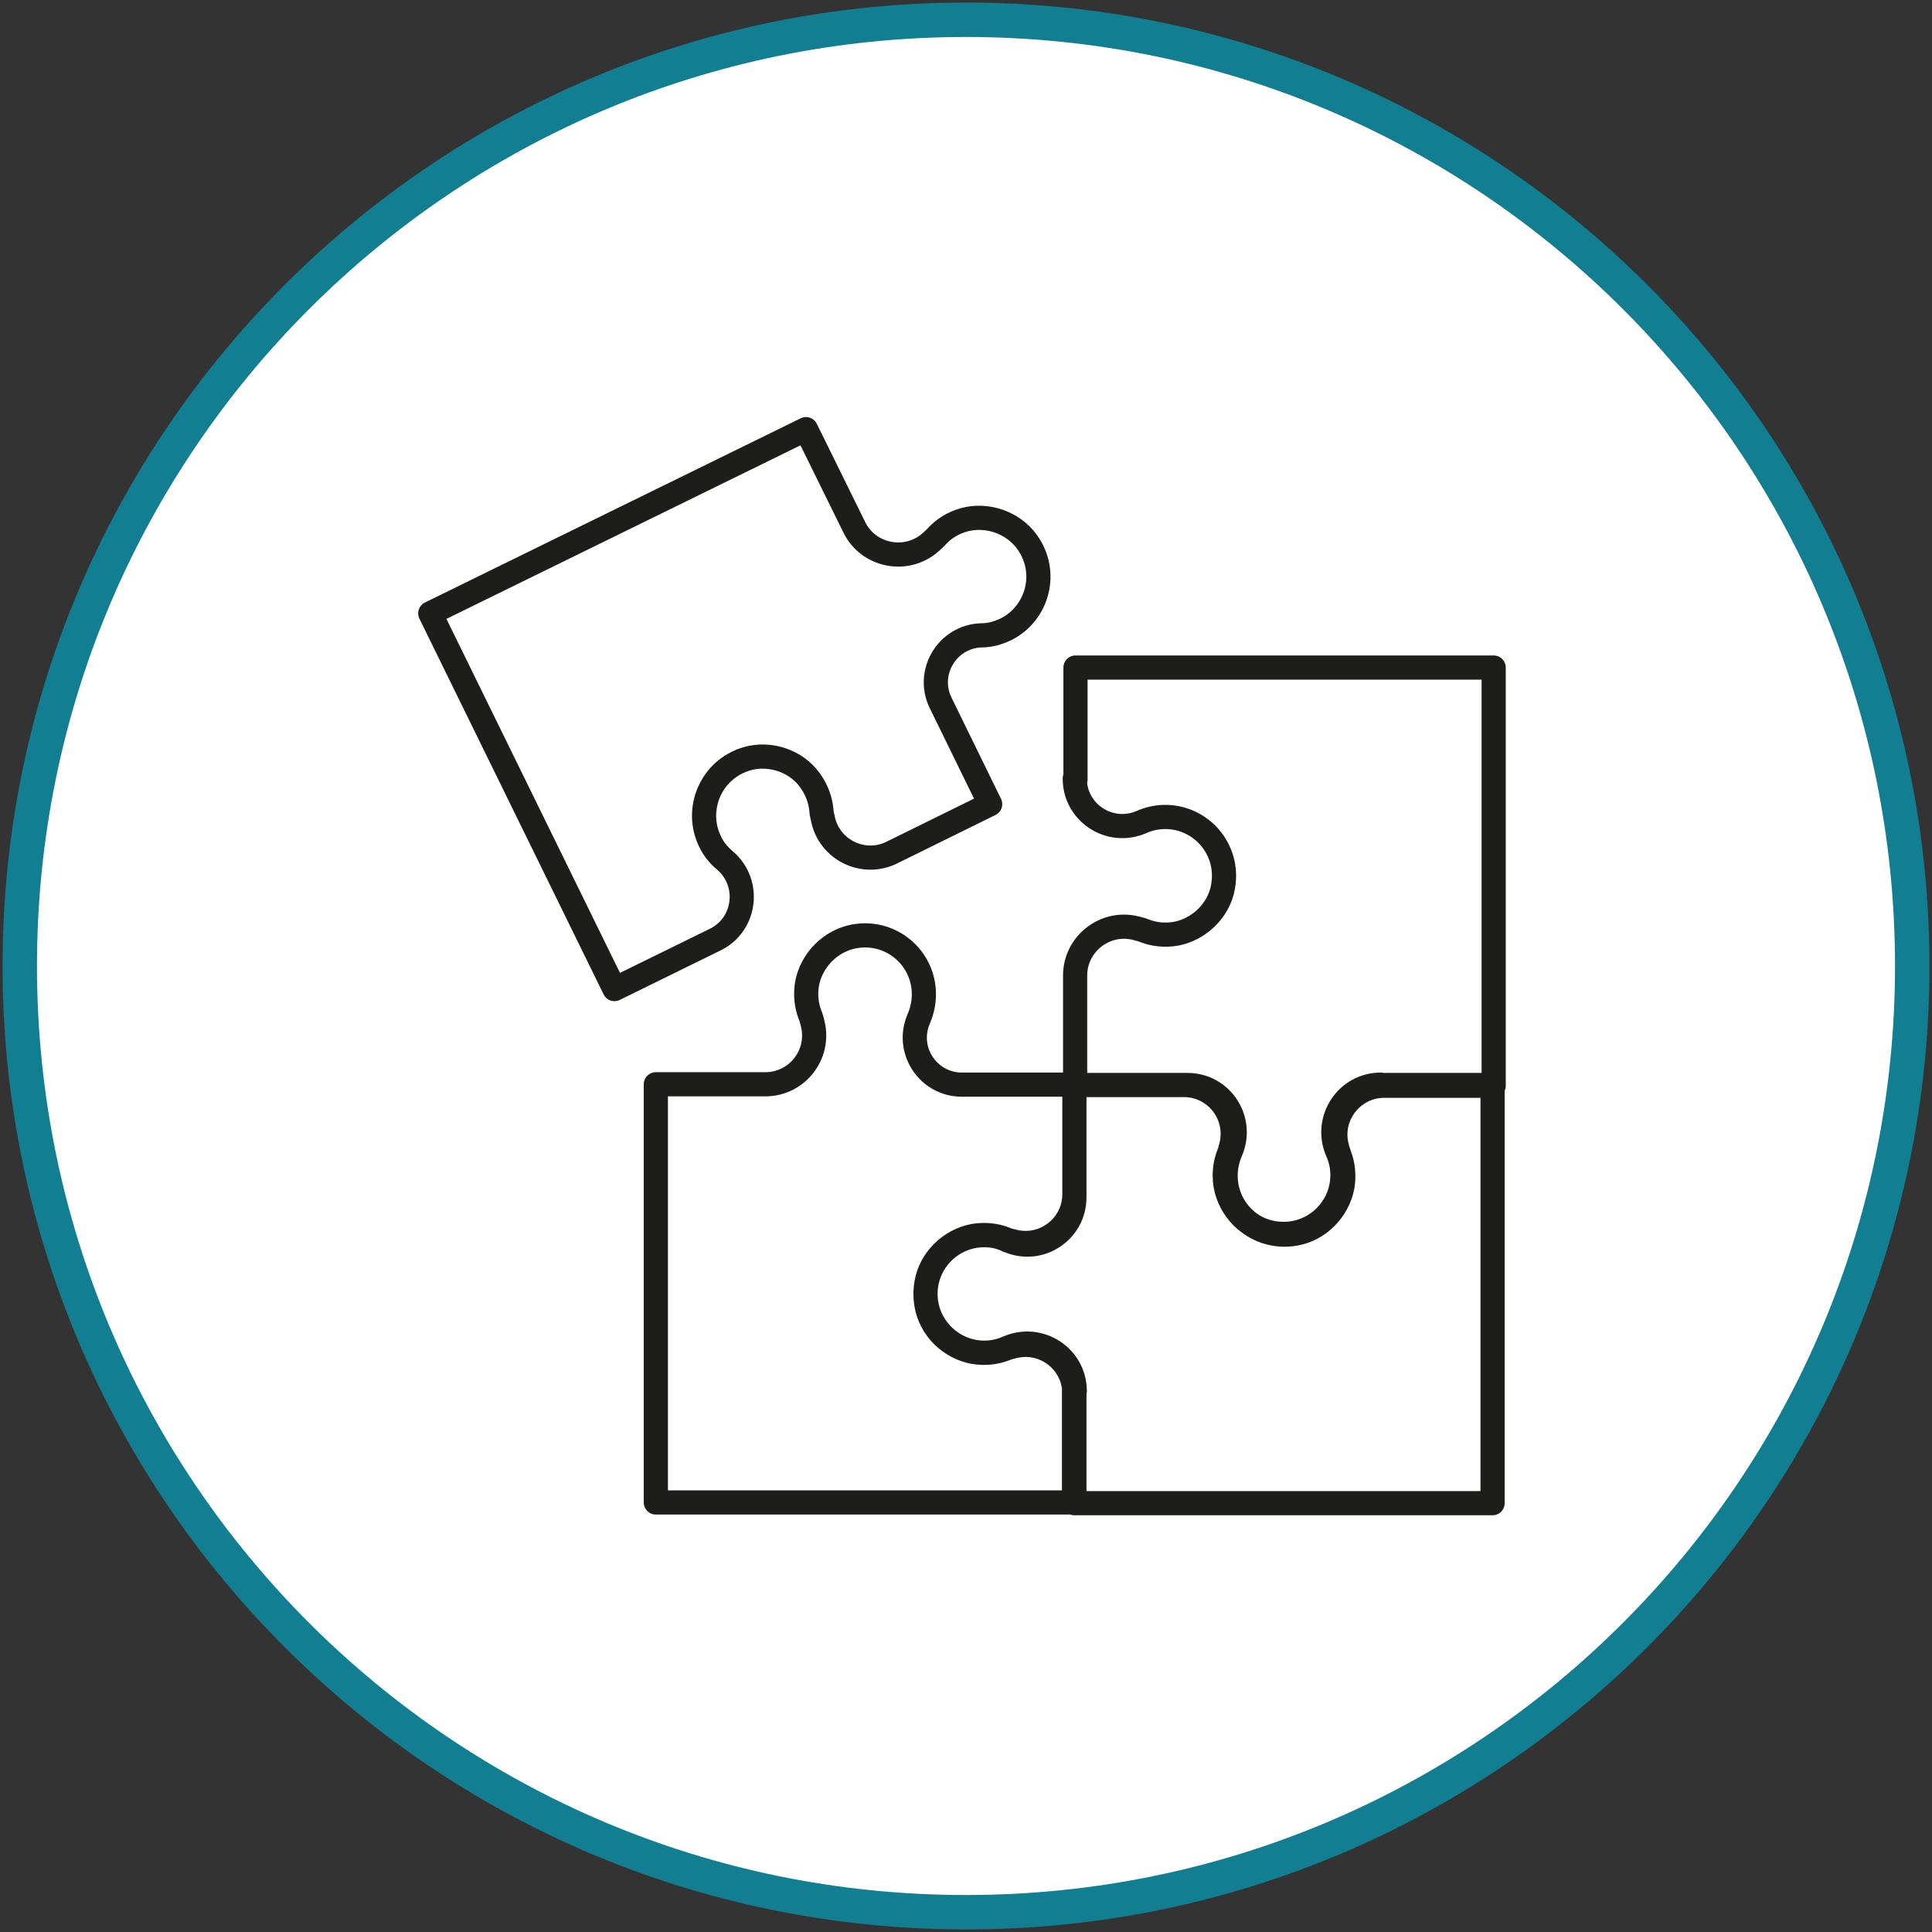
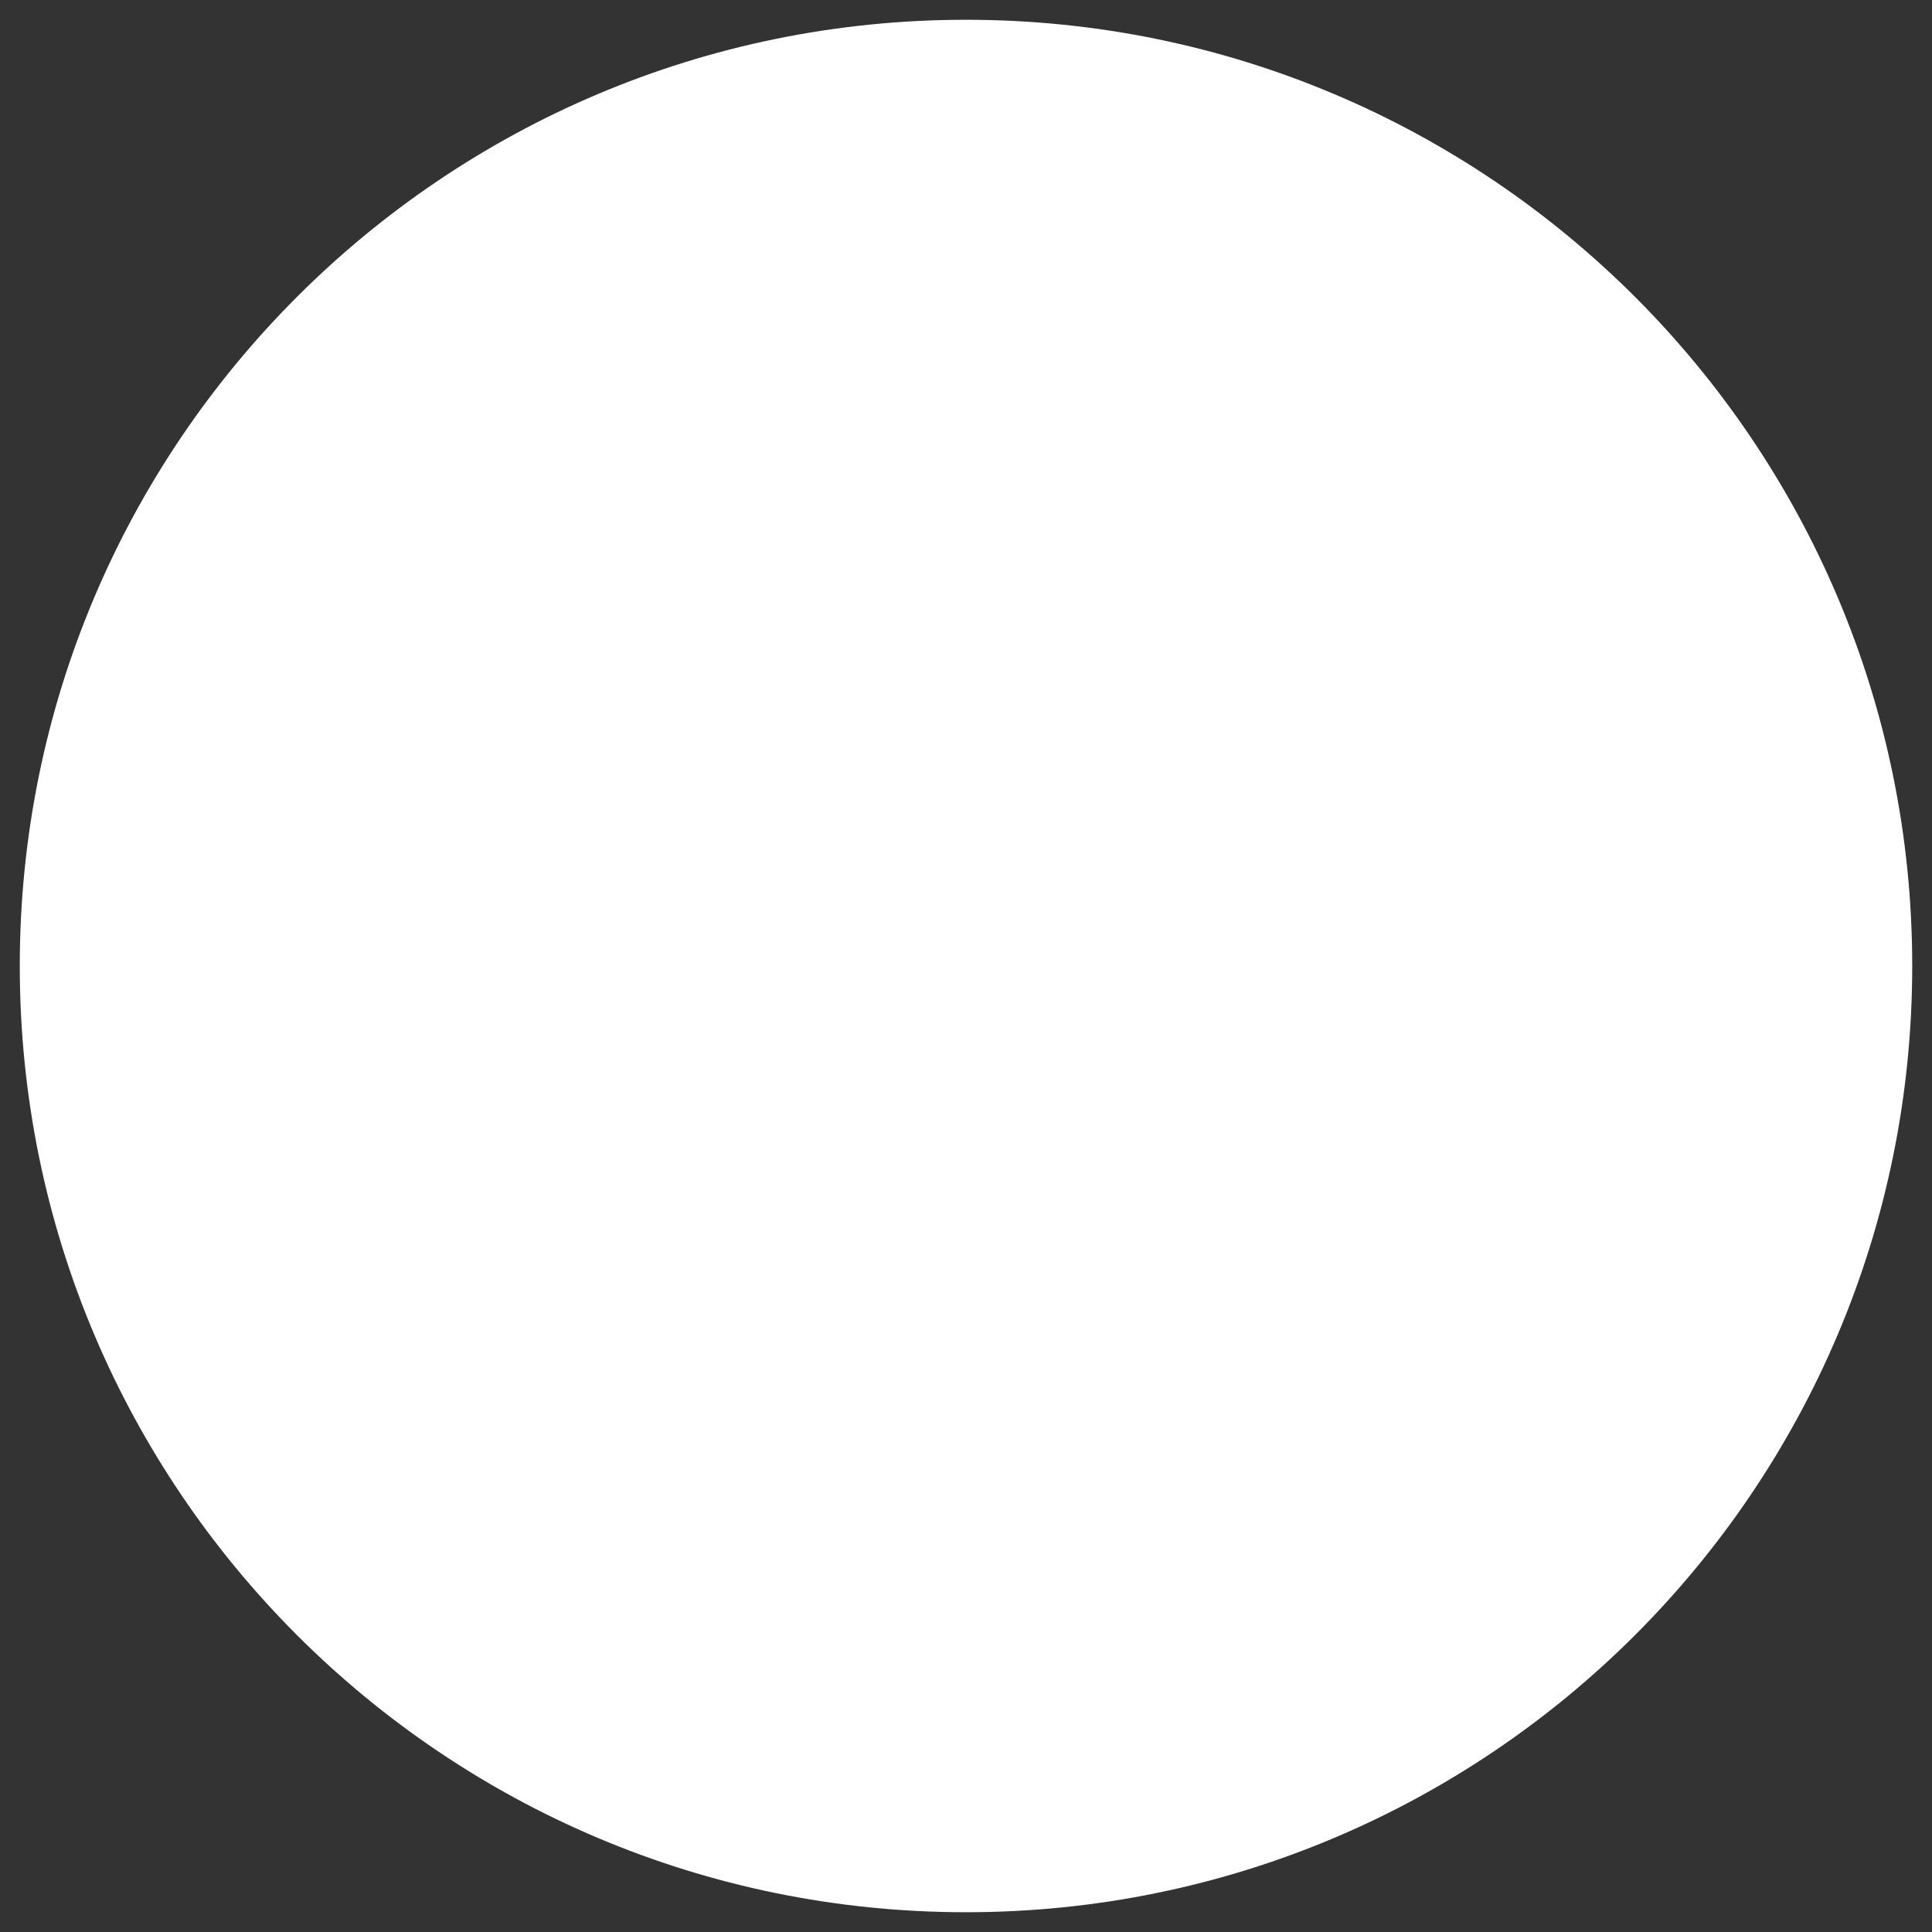
<svg xmlns="http://www.w3.org/2000/svg" id="Capa_2" data-name="Capa 2" viewBox="0 0 52.76 52.76">
  <rect x="0" y="0" width="52.76" height="52.76" fill="#333333" stroke="none" />
  <defs>
    <style>
      .cls-1 {
        clip-path: url(#clippath);
      }

      .cls-2, .cls-3, .cls-4 {
        fill: none;
      }

      .cls-2, .cls-5 {
        stroke-width: 0px;
      }

      .cls-3 {
        stroke: #1d1d1b;
        stroke-linecap: round;
        stroke-linejoin: round;
        stroke-width: .66px;
      }

      .cls-4 {
        stroke: #117f91;
        stroke-width: .94px;
      }

      .cls-5 {
        fill: #fff;
      }
    </style>
    <clipPath id="clippath">
      <rect class="cls-2" width="52.76" height="52.76" />
    </clipPath>
  </defs>
  <g id="Capa_1-2" data-name="Capa 1">
    <g class="cls-1">
      <path class="cls-5" d="M26.38,52.22c14.27,0,25.84-11.57,25.84-25.84S40.65.54,26.38.54.54,12.11.54,26.38s11.57,25.84,25.84,25.84" />
-       <path class="cls-4" d="M26.38,52.22c14.27,0,25.84-11.57,25.84-25.84S40.65.54,26.38.54.54,12.11.54,26.38s11.57,25.84,25.84,25.84Z" />
-       <path class="cls-3" d="M19.53,25.66c.84-.41.98-1.55.27-2.16-.17-.14-.31-.31-.41-.52-.43-.88.02-1.97,1.01-2.26.63-.18,1.34.06,1.72.59.18.25.28.52.31.8,0,.07.02.15.04.24.17.86,1.11,1.32,1.89.93l2.68-1.32-1.35-2.76c-.41-.83.17-1.81,1.1-1.85h.02c.22,0,.44-.06.65-.16.88-.43,1.19-1.57.58-2.4-.39-.53-1.1-.77-1.73-.59-.3.09-.54.24-.73.45-.05.05-.11.11-.18.17-.66.57-1.69.36-2.07-.42l-1.32-2.68-10.26,5.03,5.03,10.26,2.75-1.35ZM29.35,21.26c0,.94.96,1.56,1.82,1.19.2-.09.42-.14.65-.14.98,0,1.76.88,1.58,1.9-.11.65-.65,1.17-1.29,1.29-.3.05-.59.02-.85-.08-.07-.03-.15-.05-.23-.07-.84-.22-1.67.42-1.67,1.29v2.99h3.07c.93,0,1.55.95,1.18,1.81h0c-.09.21-.14.43-.14.67,0,.98.88,1.76,1.9,1.58.65-.11,1.17-.65,1.29-1.29.05-.3.02-.59-.08-.85-.02-.07-.05-.14-.07-.23-.22-.84.42-1.67,1.29-1.67h2.99v-11.42h-11.42v3.06ZM37.71,29.62c-.94,0-1.56.96-1.19,1.82.09.2.14.42.14.65,0,.98-.88,1.76-1.9,1.58-.65-.11-1.17-.64-1.29-1.29-.05-.3-.02-.59.08-.85.03-.07.05-.14.07-.23.22-.85-.42-1.67-1.29-1.67h-2.99v3.07c0,.93-.95,1.55-1.8,1.18h-.01c-.2-.1-.42-.15-.65-.15-.98,0-1.76.88-1.58,1.9.11.65.64,1.17,1.29,1.29.3.05.59.02.85-.08.07-.03.14-.05.23-.07.85-.22,1.67.42,1.67,1.29v2.99h11.42v-11.42h-3.06ZM29.35,37.99c0-.94-.96-1.56-1.82-1.19-.2.09-.42.14-.65.14-.98,0-1.76-.89-1.58-1.9.11-.65.65-1.17,1.29-1.29.3-.05.59-.02.85.08.07.03.14.05.23.07.85.22,1.67-.42,1.67-1.29v-2.99h-3.07c-.93,0-1.55-.95-1.18-1.8h0c.09-.21.14-.43.14-.67,0-.98-.88-1.76-1.9-1.58-.65.12-1.17.65-1.29,1.29-.05.3-.02.59.08.85.03.07.05.14.07.23.22.85-.42,1.67-1.29,1.67h-2.99v11.42h11.42v-3.06Z" />
    </g>
  </g>
</svg>